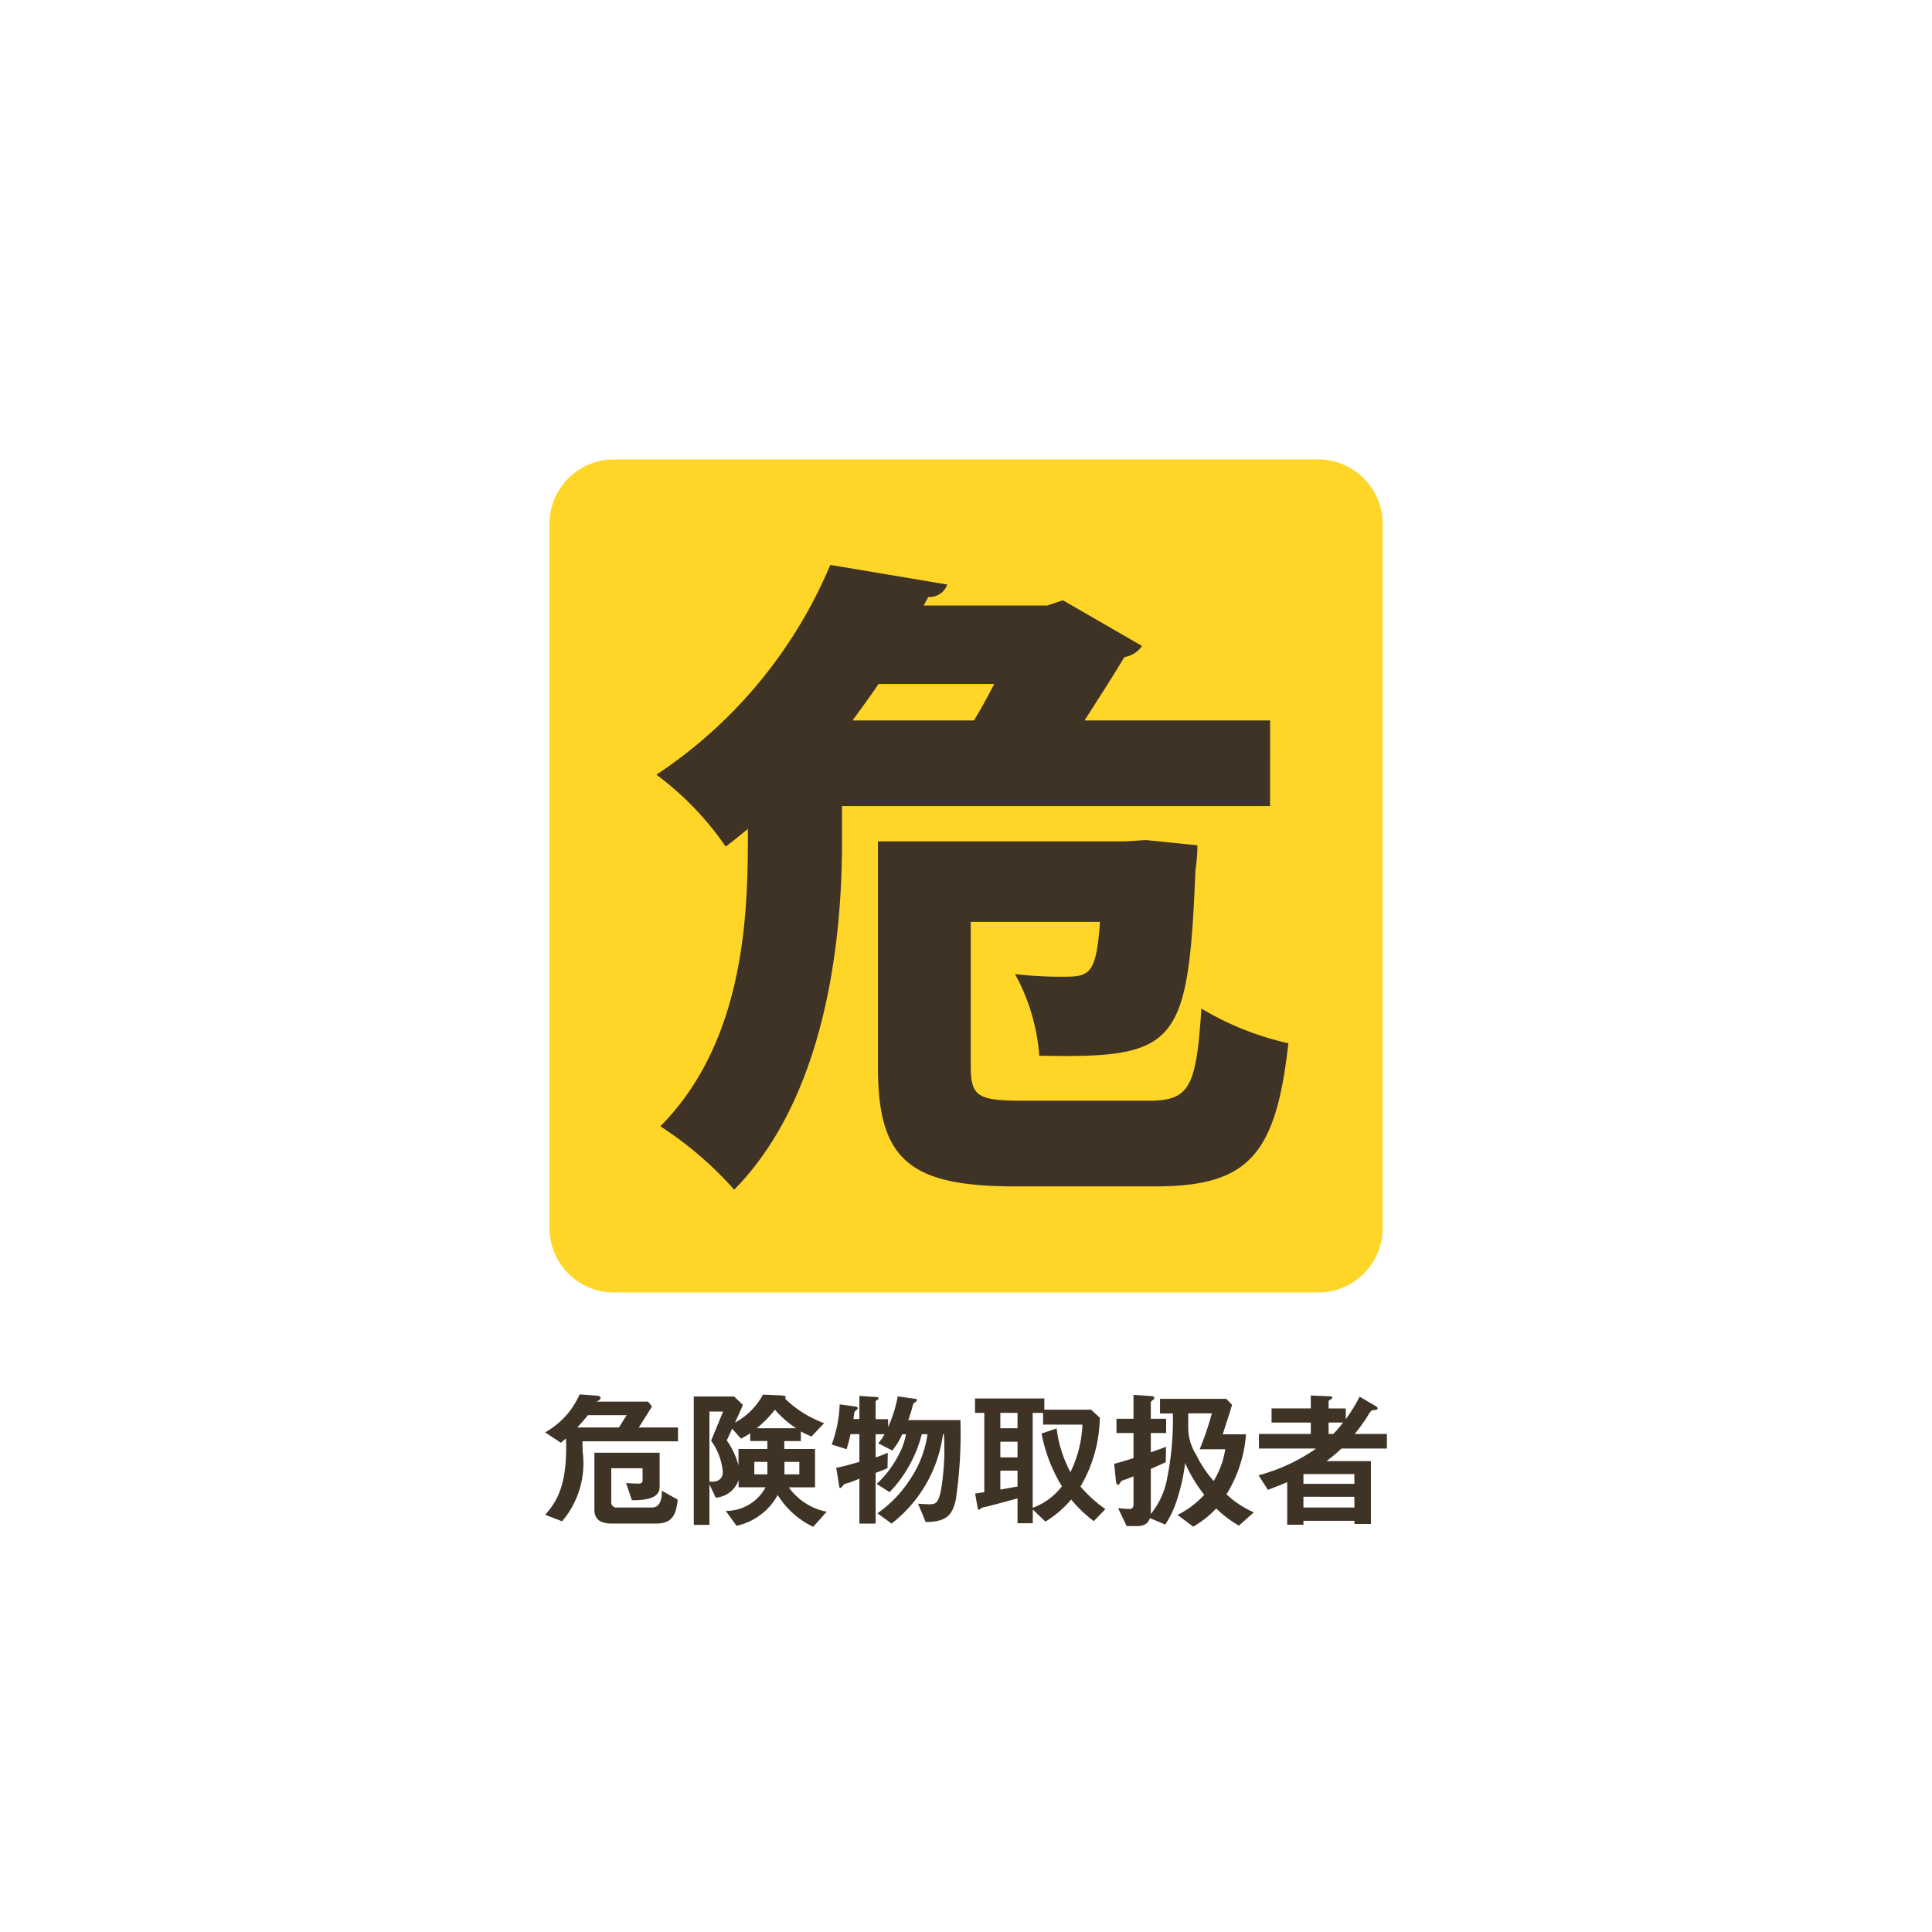
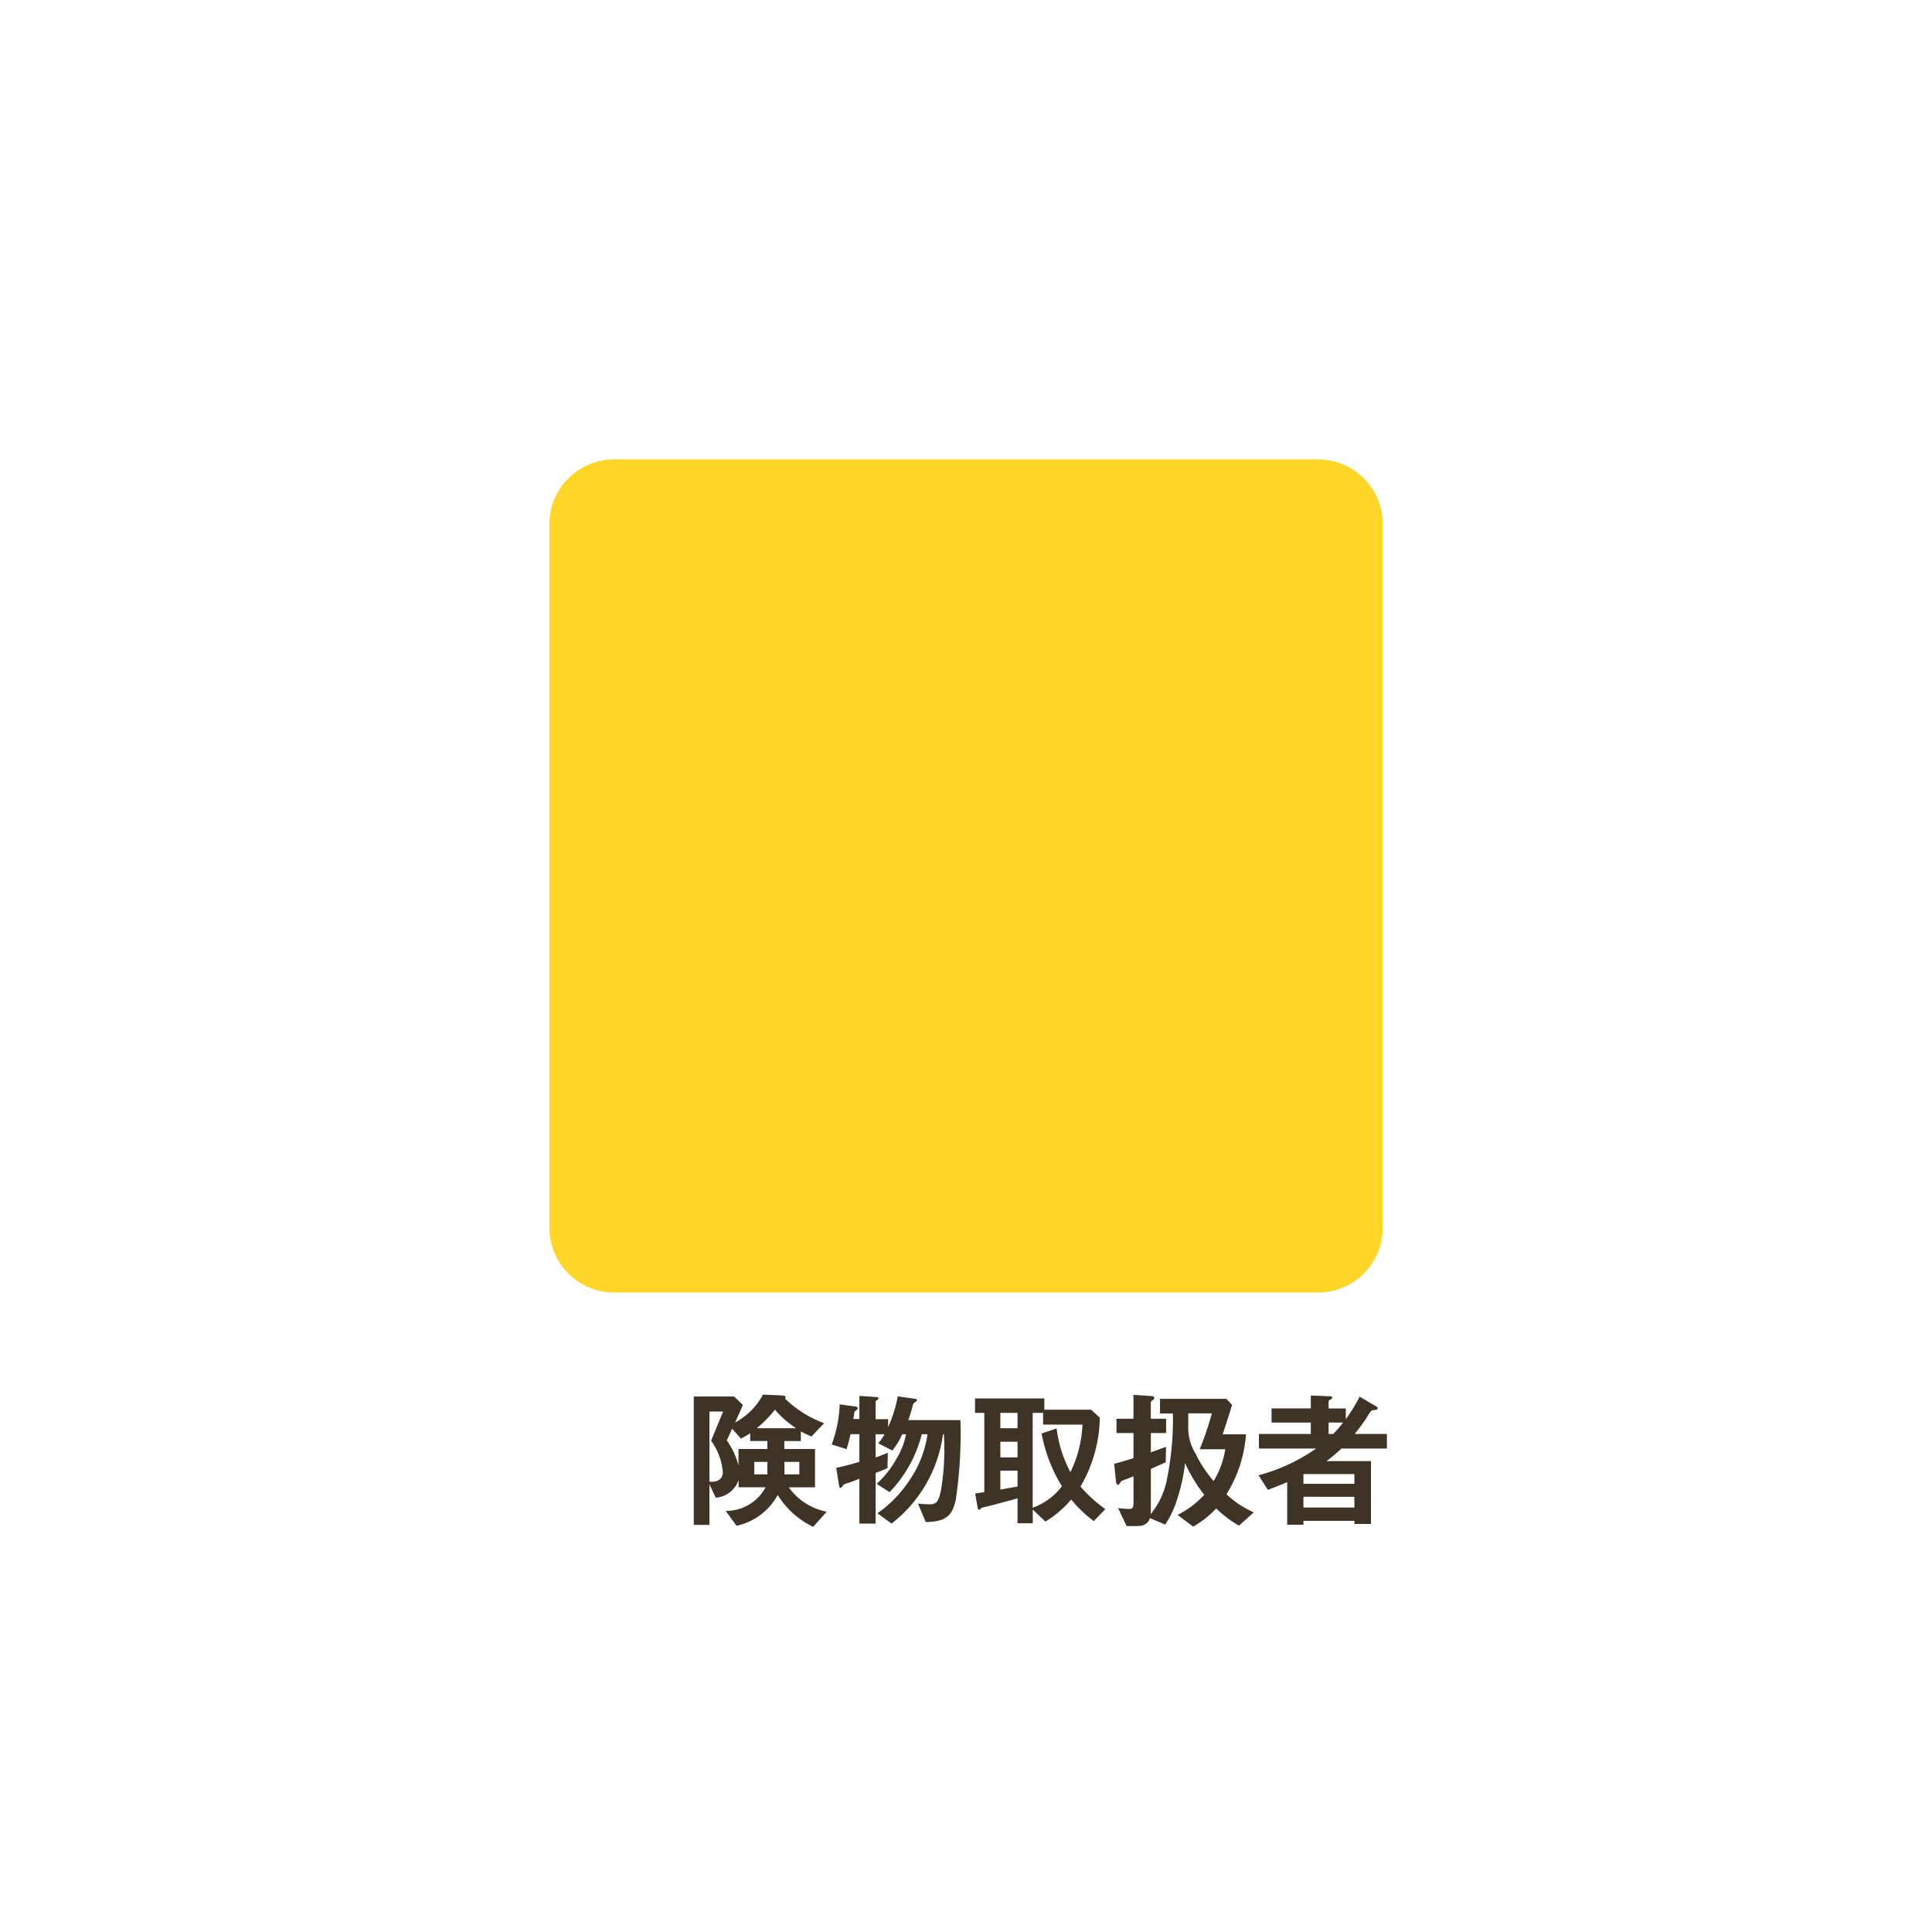
<svg xmlns="http://www.w3.org/2000/svg" id="レイヤー_1" data-name="レイヤー 1" viewBox="0 0 90 90">
  <defs>
    <style>.cls-1{fill:#ffd527;}.cls-2{fill:#3f3326;}</style>
  </defs>
  <path class="cls-1" d="M28.605,21.4H61.4a3.01,3.01,0,0,1,3.01,3.01V57.2a3.011,3.011,0,0,1-3.011,3.011H28.605A3.011,3.011,0,0,1,25.595,57.2V24.411A3.011,3.011,0,0,1,28.605,21.4Z" />
-   <path class="cls-2" d="M59.164,37.55H39.224v1.705c0,4.749-.822,11.9-5.023,16.165a16.687,16.687,0,0,0-3.44-2.953c4.079-4.11,4.079-10.32,4.079-13.852-.335.274-.67.548-1.035.822a14.087,14.087,0,0,0-3.227-3.349,21.878,21.878,0,0,0,8.1-9.772l5.449.914a.866.866,0,0,1-.883.578l-.213.4h5.754l.731-.244L53.2,30.091a1.216,1.216,0,0,1-.822.518c-.487.822-1.156,1.857-1.857,2.953h8.646ZM45.373,33.562c.335-.548.64-1.126.944-1.7H40.929c-.4.579-.792,1.127-1.218,1.7Zm-.152,16.1c0,1.431.335,1.614,2.466,1.614H53.5c1.918,0,2.222-.609,2.466-4.293A13.74,13.74,0,0,0,60.017,48.6c-.579,5.206-1.857,6.667-6.211,6.667H47.322c-4.9,0-6.424-1.188-6.424-5.541V39.194H52.436l.944-.061,2.4.243a7.687,7.687,0,0,1-.091,1.157c-.335,8.22-.853,8.768-7.276,8.646a9.339,9.339,0,0,0-1.127-3.8,19.479,19.479,0,0,0,2.1.121c1.339,0,1.674,0,1.857-2.557H45.221Z" />
-   <path class="cls-2" d="M27.13,67.142c.007.139.007.3.014.49a4.168,4.168,0,0,1-.959,3.235l-.785-.3c.462-.553,1.05-1.254.966-3.558l-.237.2-.735-.483A3.756,3.756,0,0,0,27,64.956l.777.056c.12.007.2.035.2.112,0,.056-.078.126-.2.168H30.19l.183.231c-.028.042-.406.645-.616.974h1.827v.645Zm.26-1.219c-.169.21-.323.385-.5.574h1.947c.14-.231.161-.267.357-.574Zm3.165,5.05H28.489c-.5,0-.8-.183-.8-.652V67.674h3.039v1.6c0,.456-.484.624-1.295.61l-.267-.8c.217.022.546.028.568.028.062,0,.2,0,.2-.161v-.554H28.475v1.555a.244.244,0,0,0,.28.274h1.6c.343,0,.483-.274.476-.785l.742.42C31.493,70.524,31.354,70.973,30.555,70.973Z" />
  <path class="cls-2" d="M37.881,71.126a3.963,3.963,0,0,1-1.653-1.484,2.871,2.871,0,0,1-1.919,1.435l-.5-.693a2.089,2.089,0,0,0,1.855-1.1H34.406v-.336a1.222,1.222,0,0,1-1.064.82l-.294-.624v1.891h-.729V65.054H34.2l.406.392c-.119.294-.3.672-.364.82a3.166,3.166,0,0,0,1.3-1.3l.806.035c.251.014.251.049.251.084a.1.1,0,0,1-.027.07,5.154,5.154,0,0,0,1.82,1.142l-.594.623c-.267-.126-.3-.133-.491-.238v.448h-.77V67.5h1.429v1.786H36.746a2.83,2.83,0,0,0,1.765,1.135Zm-4.833-5.371v3.264c.385.042.623-.12.623-.449a2.878,2.878,0,0,0-.546-1.457l.561-1.358Zm2.7,1.372h-.8v-.358a4.275,4.275,0,0,1-.434.246l-.407-.462c-.126.28-.133.287-.252.547a3.527,3.527,0,0,1,.546,1.169V67.5h1.345Zm0,.974h-.609v.581h.609ZM36.1,65.67a5.515,5.515,0,0,1-.848.862h1.835A4.641,4.641,0,0,1,36.1,65.67ZM37.236,68.1h-.693v.581h.693Z" />
  <path class="cls-2" d="M44.523,69.873c-.161.693-.413,1.022-1.4,1.029l-.357-.854c.238.02.49.028.546.028.308,0,.413-.119.525-.673a11.584,11.584,0,0,0,.133-2.592h-.042a6.314,6.314,0,0,1-2.395,4.162l-.659-.477a5.722,5.722,0,0,0,1.541-1.611,5.015,5.015,0,0,0,.792-2.074H42.94a6.039,6.039,0,0,1-1.5,2.7l-.6-.386a4.632,4.632,0,0,0,.946-1.212,3.345,3.345,0,0,0,.42-1.1H42.03a3.351,3.351,0,0,1-.463.757l-.658-.336a2.032,2.032,0,0,0,.294-.421H40.79v1.08c.168-.056.322-.113.567-.217l-.013.714c-.183.084-.252.112-.554.224v2.361h-.756V68.885c-.21.084-.5.2-.547.2a1.357,1.357,0,0,0-.181.07c-.049.07-.119.161-.155.161s-.055-.042-.062-.105l-.134-.833c.393-.084.631-.148,1.079-.28v-1.29h-.413c-.077.344-.119.491-.183.7l-.693-.218a6,6,0,0,0,.371-1.87l.757.105c.042.007.084.035.084.071a.119.119,0,0,1-.042.077c-.091.069-.1.069-.112.1,0,.015-.042.287-.049.329h.28V65.026l.813.056c.035,0,.077.014.077.056a.1.1,0,0,1-.057.077c-.035.014-.077.042-.077.077v.819h.582v.365a5.989,5.989,0,0,0,.448-1.429l.833.119c.035.007.064.028.064.056s-.042.07-.077.091c-.084.056-.092.063-.119.154a6.89,6.89,0,0,1-.21.686H44.74A20.951,20.951,0,0,1,44.523,69.873Z" />
  <path class="cls-2" d="M50.953,70.86A6.039,6.039,0,0,1,49.9,69.852a4.866,4.866,0,0,1-1.2,1.029l-.589-.56v.637H47.4V69.8c-.4.111-1.254.343-1.47.391a.76.76,0,0,0-.232.071c-.042.042-.069.07-.091.07s-.055-.028-.07-.119l-.111-.638c.2-.027.217-.035.426-.062V65.817H45.42v-.672h3.229v.525h2.178l.406.372a6.524,6.524,0,0,1-.9,3.207A6.4,6.4,0,0,0,51.492,70.3ZM47.4,65.817h-.8v.715h.8Zm0,1.345h-.8v.729h.8Zm0,1.345h-.8v.883c.525-.092.624-.113.8-.141Zm1.191-2.144v-.546h-.484v4.42a2.96,2.96,0,0,0,1.36-1,7.258,7.258,0,0,1-.946-2.458l.7-.238a5.853,5.853,0,0,0,.644,2.038,5.583,5.583,0,0,0,.56-2.214Z" />
  <path class="cls-2" d="M57.714,71.07a5.272,5.272,0,0,1-1.058-.8,4.7,4.7,0,0,1-1.071.847l-.729-.546a4.263,4.263,0,0,0,1.241-.938,6.793,6.793,0,0,1-.89-1.479,8.782,8.782,0,0,1-.371,1.689,4.672,4.672,0,0,1-.554,1.177l-.714-.3c-.056.133-.14.371-.6.371h-.484l-.4-.84a4.569,4.569,0,0,0,.519.042c.154,0,.2-.077.2-.245V68.773c-.183.077-.351.14-.4.154-.147.056-.168.063-.2.112-.063.1-.091.133-.126.133-.07,0-.084-.126-.091-.161l-.084-.82c.21-.055.455-.126.9-.265v-1.17h-.792v-.665h.792V64.977l.8.056c.042,0,.168.007.168.077a.128.128,0,0,1-.07.112c-.021.014-.091.063-.091.105v.764h.714v.665H53.61v.9c.449-.161.483-.174.707-.258l-.013.72c-.19.084-.449.2-.694.309v1.926a.77.77,0,0,1-.014.189,3.627,3.627,0,0,0,.742-1.519,14.028,14.028,0,0,0,.3-3.18h-.6v-.68h3.089l.266.28c-.112.392-.3.953-.434,1.372h1.085a6.138,6.138,0,0,1-.91,2.795,4.459,4.459,0,0,0,1.274.841Zm-1.828-3.557a14.132,14.132,0,0,0,.567-1.674h-1.1v.672a2.293,2.293,0,0,0,.357,1.232,5.538,5.538,0,0,0,.826,1.247,3.989,3.989,0,0,0,.54-1.477Z" />
  <path class="cls-2" d="M62.491,67.478a7.554,7.554,0,0,1-.7.587h2.073v2.928h-.77v-.147H60.719v.182h-.756V69.046c-.316.134-.5.2-.9.357l-.435-.679a8.442,8.442,0,0,0,2.683-1.246H58.646V66.8h2.416v-.532H59.234v-.659h1.828v-.6l.9.035c.062,0,.1.028.1.056,0,.049-.042.07-.07.091-.043.021-.1.049-.1.091v.329h.8v.5a7.407,7.407,0,0,0,.644-1.05l.784.462a.108.108,0,0,1,.056.084c0,.056-.056.071-.2.084-.1.014-.12.021-.343.4-.049.077-.3.433-.526.707h1.5v.68Zm.6,1.19H60.719v.455h2.375Zm0,1.058H60.719v.5h2.375Zm-1.2-3.46V66.8h.216a5.192,5.192,0,0,0,.457-.532Z" />
</svg>